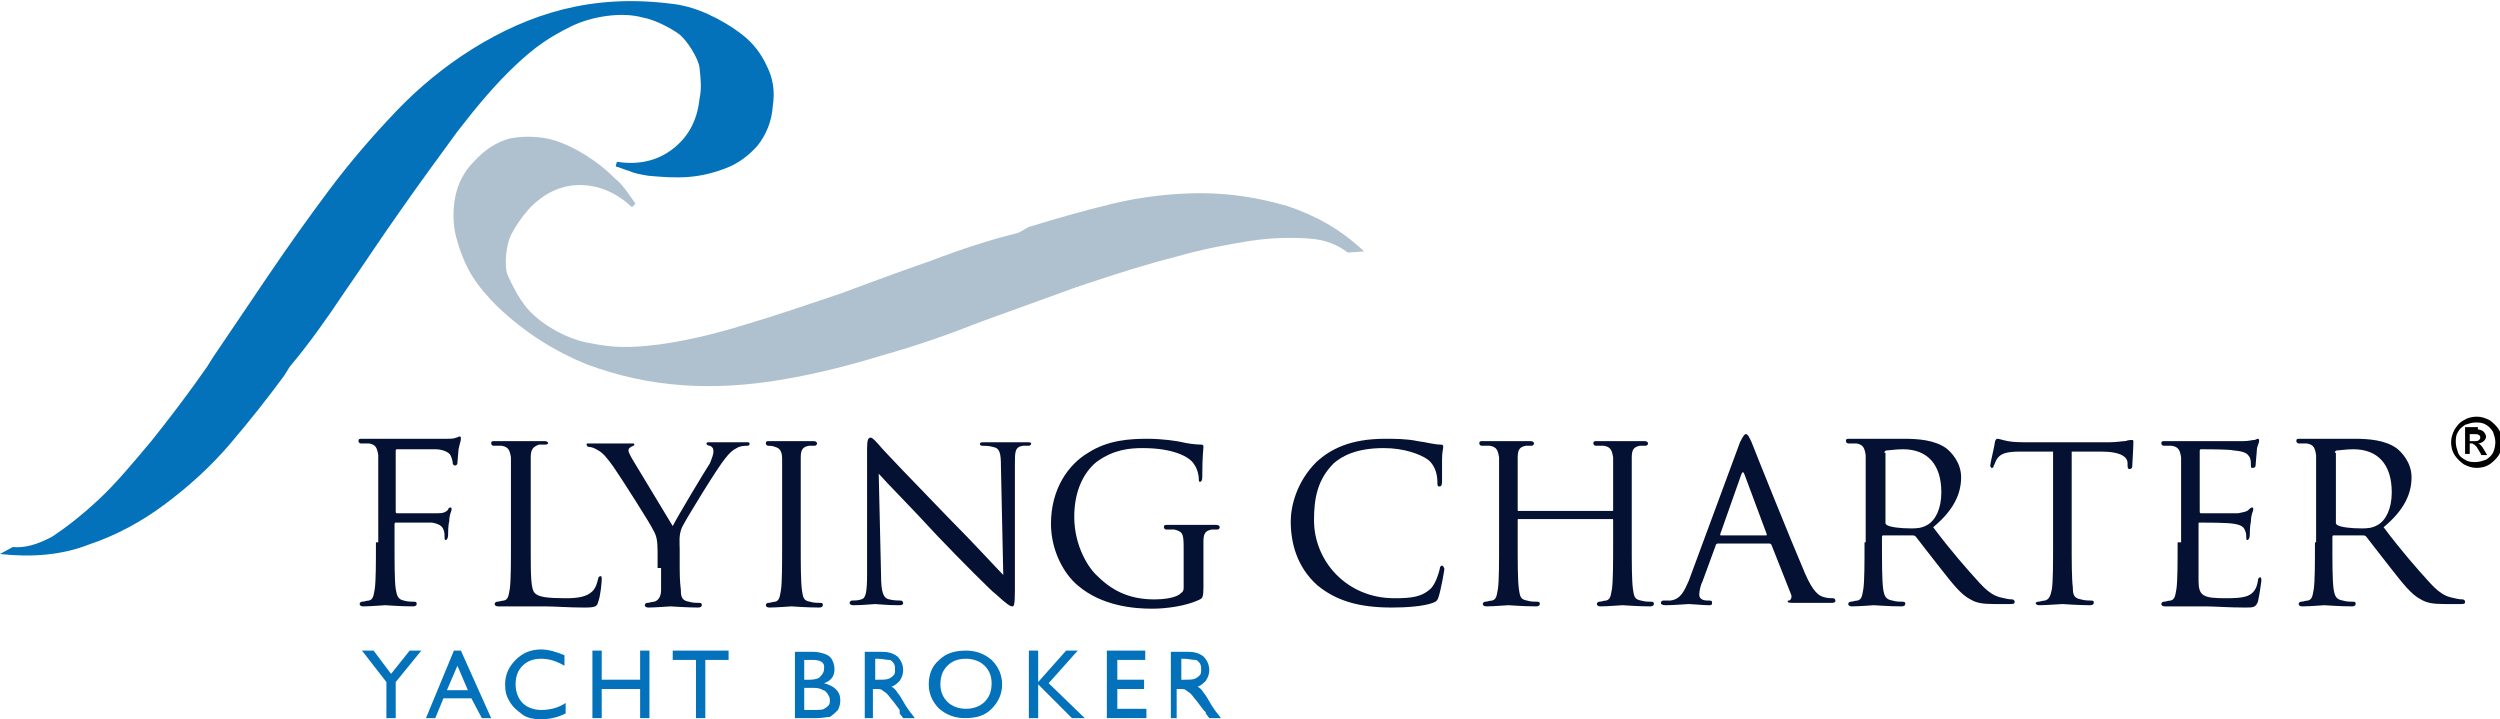
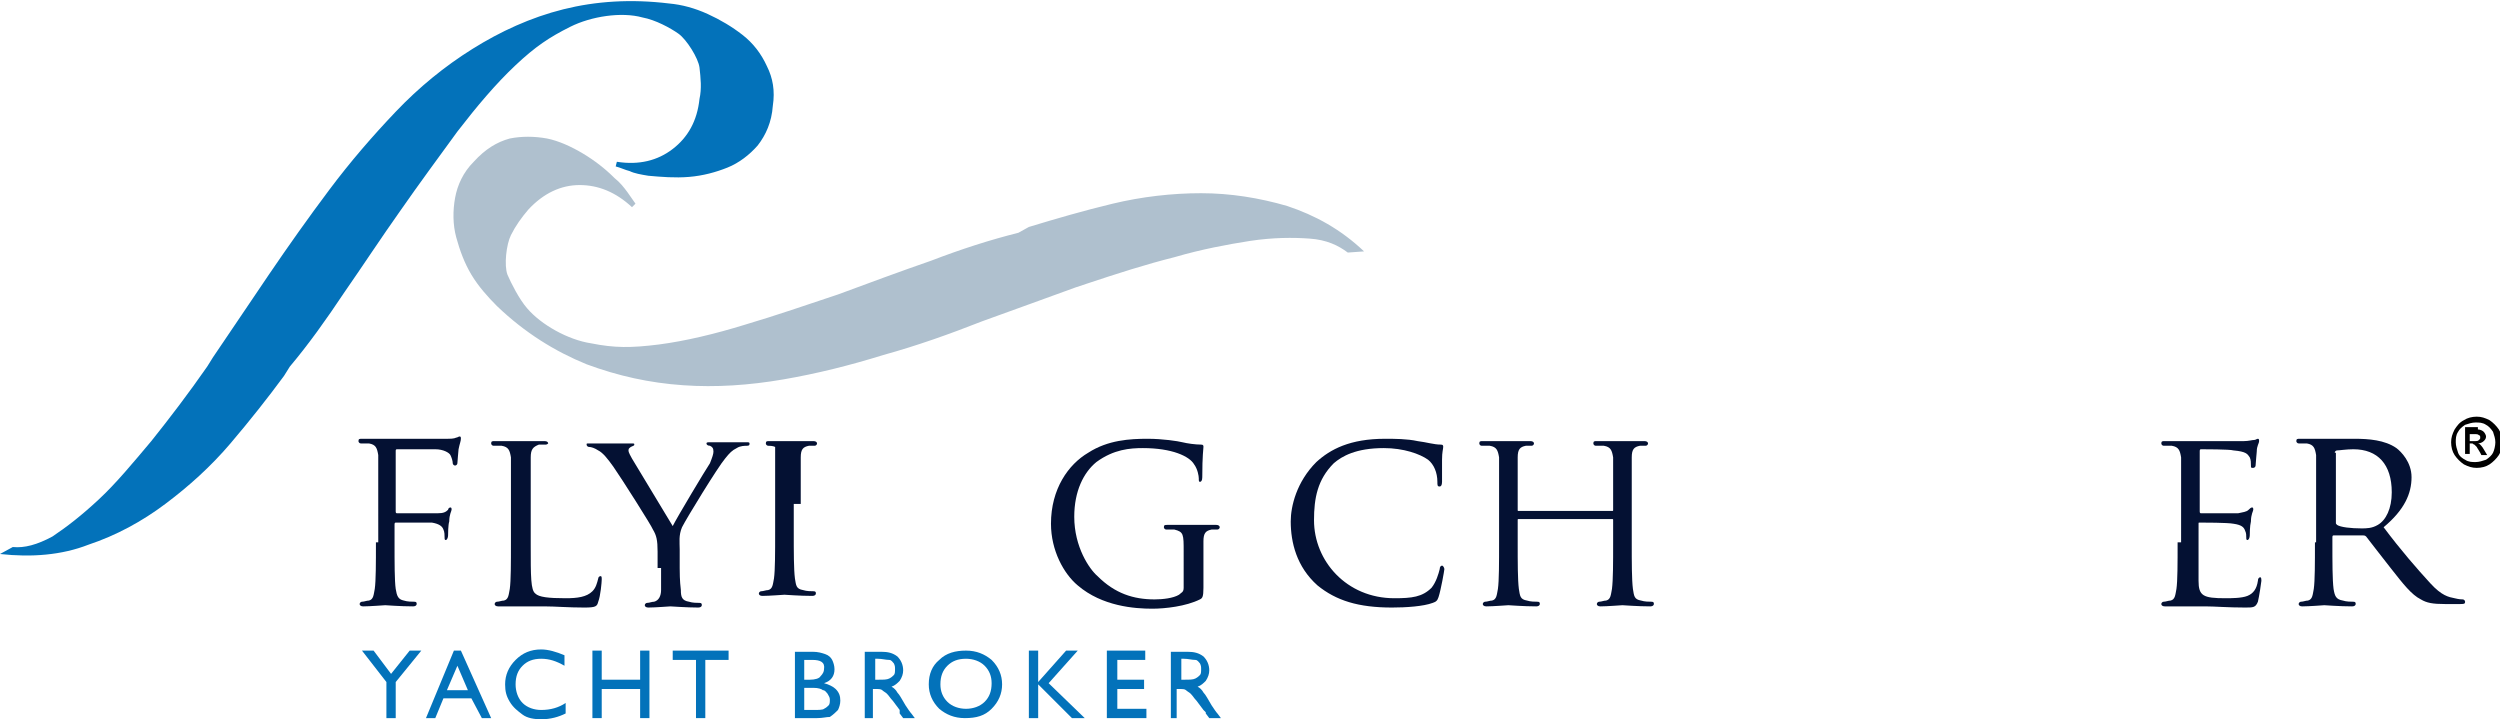
<svg xmlns="http://www.w3.org/2000/svg" version="1.1" id="Livello_1" x="0px" y="0px" viewBox="0 0 214.8 61.8" style="enable-background:new 0 0 214.8 61.8;" xml:space="preserve">
  <style type="text/css">
	.st0{fill:#0372BA;}
	.st1{fill:#AFC0CE;}
	.st2{fill:#041133;}
	.st3{fill-rule:evenodd;clip-rule:evenodd;fill:#041133;}
	.st4{fill-rule:evenodd;clip-rule:evenodd;fill:#0372BA;}
</style>
  <path class="st0" d="M0,47.6c2.7,0.3,5.3,0.1,7.6-0.8c2.4-0.8,4.6-2,6.6-3.5c2-1.5,3.9-3.2,5.6-5.2c1.7-2,3.2-3.9,4.6-5.8l0.5-0.8  c1.6-1.9,3.1-4,4.7-6.4c1.6-2.3,3.1-4.6,4.8-7c1.6-2.3,3.3-4.6,4.9-6.8c1.7-2.2,3.3-4.1,5-5.7c1.7-1.6,2.9-2.4,4.7-3.3  c1.8-0.9,4.4-1.3,6.2-0.8c1.1,0.2,2.4,0.9,3.1,1.4c0.7,0.5,1.7,2.1,1.8,2.9c0.1,0.9,0.2,1.8,0,2.7c-0.2,1.9-1,3.3-2.3,4.3  c-1.3,1-2.9,1.4-4.8,1.1l-0.1,0.4c0.4,0.1,0.8,0.3,1.2,0.4c0.4,0.2,1,0.3,1.6,0.4c1.1,0.1,2.3,0.2,3.5,0.1c1.2-0.1,2.3-0.4,3.3-0.8  c1-0.4,1.9-1.1,2.6-1.9c0.7-0.9,1.2-2,1.3-3.4c0.2-1.3,0-2.4-0.5-3.4c-0.5-1.1-1.2-2-2.1-2.7c-0.9-0.7-1.9-1.3-3-1.8  c-1.1-0.5-2.2-0.8-3.3-0.9c-3.3-0.4-6.3-0.2-9.1,0.5c-2.8,0.7-5.4,1.9-7.8,3.4c-2.4,1.5-4.6,3.3-6.6,5.4c-2,2.1-3.9,4.3-5.7,6.7  c-1.8,2.4-3.5,4.8-5.2,7.3c-1.7,2.5-3.3,4.9-4.8,7.1l-0.5,0.8c-1.6,2.3-3.2,4.4-4.8,6.4c-1.6,1.9-3,3.6-4.5,5  c-1.5,1.4-2.8,2.4-4,3.2c-1.3,0.7-2.4,1-3.4,0.9L0,47.6" />
  <path class="st1" d="M117.2,21.6c-2-1.9-4.2-3.1-6.6-3.9c-2.4-0.7-4.9-1.1-7.4-1.1c-2.5,0-5.1,0.3-7.6,0.9c-2.5,0.6-4.9,1.3-7.2,2  L87.5,20c-2.4,0.6-4.9,1.4-7.5,2.4c-2.6,0.9-5.3,1.9-8,2.9c-2.7,0.9-5.3,1.8-8,2.6c-2.6,0.8-5.1,1.4-7.4,1.7  c-2.4,0.3-3.8,0.3-5.8-0.1c-2-0.3-4.3-1.6-5.5-3c-0.7-0.8-1.4-2.2-1.7-2.9c-0.3-0.8-0.1-2.6,0.3-3.4c0.4-0.8,0.9-1.5,1.5-2.2  c1.3-1.4,2.8-2.1,4.4-2.1c1.6,0,3.1,0.6,4.5,1.9l0.3-0.3c-0.2-0.3-0.5-0.7-0.7-1c-0.3-0.4-0.6-0.8-1.1-1.2c-0.8-0.8-1.7-1.5-2.7-2.1  c-1-0.6-2.1-1.1-3.1-1.3c-1.1-0.2-2.2-0.2-3.2,0c-1.1,0.3-2.1,0.9-3.1,2c-0.9,0.9-1.4,2-1.6,3.1c-0.2,1.1-0.2,2.3,0.1,3.4  c0.3,1.1,0.7,2.2,1.3,3.2c0.6,1,1.4,1.9,2.2,2.7c2.4,2.3,5,3.9,7.7,5c2.7,1,5.4,1.6,8.3,1.8c2.8,0.2,5.7,0,8.6-0.5  c2.9-0.5,5.7-1.2,8.6-2.1c2.9-0.8,5.7-1.8,8.5-2.9c2.8-1,5.5-2,8-2.9l0.9-0.3c2.7-0.9,5.2-1.7,7.6-2.3c2.4-0.7,4.6-1.1,6.5-1.4  c2-0.3,3.7-0.3,5.1-0.2c1.5,0.1,2.5,0.6,3.3,1.2L117.2,21.6" />
  <path class="st2" d="M32.3,46.6c0,1.8,0,3.3-0.1,4c-0.1,0.5-0.1,0.9-0.5,1c-0.2,0-0.4,0.1-0.6,0.1c-0.1,0-0.2,0.1-0.2,0.2  c0,0.1,0.1,0.2,0.3,0.2c0.6,0,1.8-0.1,1.9-0.1c0.1,0,1.3,0.1,2.4,0.1c0.2,0,0.3-0.1,0.3-0.2c0-0.1,0-0.2-0.2-0.2  c-0.2,0-0.6,0-0.9-0.1c-0.5-0.1-0.6-0.4-0.7-1c-0.1-0.7-0.1-2.2-0.1-4v-1.5c0-0.1,0-0.2,0.1-0.2c0.3,0,2.6,0,3.1,0  c0.6,0.1,0.9,0.3,1,0.6c0.1,0.2,0.1,0.5,0.1,0.7c0,0.1,0,0.2,0.1,0.2c0.1,0,0.2-0.2,0.2-0.4c0-0.1,0-0.9,0.1-1.2  c0-0.6,0.2-0.9,0.2-1c0-0.1,0-0.2-0.1-0.2c-0.1,0-0.2,0.1-0.2,0.2c-0.2,0.2-0.4,0.3-0.9,0.3c-0.3,0-0.5,0-0.9,0l-2.6,0  c-0.1,0-0.1-0.1-0.1-0.2v-5.1c0-0.2,0-0.2,0.2-0.2l3.2,0c0.7,0,1.2,0.3,1.3,0.5c0.1,0.2,0.2,0.5,0.2,0.7c0,0.1,0.1,0.2,0.2,0.2  c0.1,0,0.2-0.1,0.2-0.2c0-0.2,0.1-1.1,0.1-1.2c0.1-0.5,0.2-0.7,0.2-0.9c0-0.1,0-0.2-0.1-0.2c-0.1,0-0.2,0.1-0.3,0.1  c-0.2,0.1-0.5,0.1-0.9,0.1c-0.4,0-4.6,0-5,0c-0.1,0-1.3,0-2.2,0c-0.2,0-0.3,0-0.3,0.2c0,0.1,0.1,0.2,0.2,0.2c0.2,0,0.5,0,0.7,0  c0.6,0.1,0.7,0.4,0.8,1c0,0.6,0,1.1,0,4V46.6" />
  <path class="st2" d="M45.6,43.3c0-2.9,0-3.4,0-4c0-0.7,0.2-0.9,0.7-1.1c0.2,0,0.5,0,0.6,0c0.1,0,0.2-0.1,0.2-0.1  c0-0.1-0.1-0.2-0.3-0.2c-0.6,0-2,0-2.1,0c-0.1,0-1.3,0-2.2,0c-0.2,0-0.3,0-0.3,0.2c0,0.1,0.1,0.2,0.2,0.2c0.2,0,0.5,0,0.7,0  c0.6,0.1,0.7,0.4,0.8,1c0,0.6,0,1.1,0,4v3.3c0,1.8,0,3.3-0.1,4c-0.1,0.5-0.1,0.9-0.5,1c-0.2,0-0.4,0.1-0.6,0.1  c-0.1,0-0.2,0.1-0.2,0.2c0,0.1,0.1,0.2,0.3,0.2c0.3,0,0.7,0,1.1,0c0.4,0,0.7,0,0.8,0c0.6,0,1.2,0,2.1,0c0.9,0,2,0.1,3.4,0.1  c1,0,1.1-0.1,1.2-0.5c0.2-0.5,0.3-1.7,0.3-1.9s0-0.3-0.1-0.3c-0.1,0-0.2,0.1-0.2,0.2c-0.1,0.4-0.2,0.8-0.5,1.1  c-0.5,0.5-1.3,0.6-2.3,0.6c-1.5,0-2.3-0.1-2.6-0.4c-0.4-0.3-0.4-1.4-0.4-4.2V43.3" />
  <path class="st2" d="M56.8,48.8c0,0.3,0,1.1,0,1.9c0,0.5-0.2,0.9-0.6,1c-0.2,0-0.4,0.1-0.6,0.1c-0.1,0-0.2,0.1-0.2,0.2  c0,0.1,0.1,0.2,0.3,0.2c0.6,0,1.8-0.1,1.9-0.1c0.1,0,1.4,0.1,2.4,0.1c0.2,0,0.3-0.1,0.3-0.2c0-0.1,0-0.2-0.2-0.2  c-0.2,0-0.6,0-0.9-0.1c-0.6-0.1-0.7-0.4-0.7-1c-0.1-0.8-0.1-1.6-0.1-1.9v-1.6c0-0.6-0.1-1.2,0.2-1.9c0.4-0.8,3.1-5.2,3.7-5.9  c0.4-0.5,0.6-0.7,1-0.9c0.3-0.2,0.7-0.2,0.9-0.2c0.2,0,0.2-0.1,0.2-0.2c0-0.1-0.1-0.1-0.2-0.1c-0.4,0-1.8,0-1.9,0  c-0.2,0-0.8,0-1.3,0c-0.2,0-0.3,0-0.3,0.1c0,0.1,0.1,0.2,0.3,0.2c0.2,0.1,0.3,0.2,0.3,0.5c0,0.2-0.1,0.5-0.3,1  c-0.4,0.6-2.8,4.6-3.2,5.4l-3.5-5.8c-0.1-0.2-0.3-0.5-0.3-0.7c0-0.2,0.1-0.2,0.2-0.3c0.2-0.1,0.3-0.1,0.3-0.2c0-0.1,0-0.1-0.3-0.1  c-0.7,0-1.5,0-1.7,0c-0.1,0-1.5,0-1.9,0c-0.2,0-0.2,0-0.2,0.1c0,0.1,0.1,0.2,0.2,0.2c0.2,0,0.5,0.1,0.8,0.3c0.4,0.2,0.8,0.7,1.3,1.4  c0.7,1,3.3,5.1,3.4,5.4c0.3,0.5,0.4,0.9,0.4,1.9V48.8" />
-   <path class="st2" d="M68.8,43.3c0-2.9,0-3.4,0-4c0-0.7,0.2-0.9,0.7-1c0.2,0,0.4,0,0.5,0c0.1,0,0.2-0.1,0.2-0.2  c0-0.1-0.1-0.2-0.3-0.2c-0.6,0-1.8,0-1.9,0c-0.1,0-1.3,0-1.9,0c-0.2,0-0.3,0-0.3,0.2c0,0.1,0.1,0.2,0.2,0.2c0.1,0,0.4,0,0.6,0.1  c0.4,0.1,0.6,0.4,0.6,1c0,0.6,0,1.1,0,4v3.3c0,1.8,0,3.3-0.1,4c-0.1,0.5-0.1,0.9-0.5,1c-0.2,0-0.4,0.1-0.6,0.1  c-0.1,0-0.2,0.1-0.2,0.2c0,0.1,0.1,0.2,0.3,0.2c0.6,0,1.8-0.1,1.9-0.1c0.1,0,1.3,0.1,2.4,0.1c0.2,0,0.3-0.1,0.3-0.2  c0-0.1,0-0.2-0.2-0.2c-0.2,0-0.6,0-0.9-0.1c-0.6-0.1-0.6-0.4-0.7-1c-0.1-0.8-0.1-2.2-0.1-4V43.3" />
-   <path class="st2" d="M75.5,40.7c0.6,0.7,2.8,2.9,5,5.3c2,2.1,4.8,4.9,5,5c1.1,1,1.3,1.1,1.5,1.1c0.1,0,0.2-0.1,0.2-1.3l0-10.9  c0-1.1,0-1.5,0.7-1.6c0.2,0,0.4,0,0.5,0c0.1,0,0.2-0.1,0.2-0.2c0-0.1-0.2-0.1-0.4-0.1c-0.8,0-1.4,0-1.6,0c-0.2,0-1.1,0-2,0  c-0.2,0-0.4,0-0.4,0.1c0,0.1,0,0.2,0.2,0.2c0.2,0,0.6,0,0.9,0.1c0.6,0.1,0.7,0.5,0.7,1.7l0.2,9.3c-0.6-0.6-2.6-2.8-4.6-4.8  c-3-3.1-5.8-6-6.1-6.4c-0.2-0.2-0.5-0.6-0.7-0.6c-0.2,0-0.3,0.2-0.3,0.9v10.7c0,1.7-0.1,2.2-0.5,2.3c-0.3,0.1-0.6,0.1-0.8,0.1  c-0.1,0-0.2,0.1-0.2,0.2c0,0.1,0.1,0.2,0.3,0.2c0.9,0,1.7-0.1,1.9-0.1c0.2,0,0.9,0.1,2,0.1c0.2,0,0.4,0,0.4-0.2  c0-0.1-0.1-0.2-0.2-0.2c-0.2,0-0.6,0-1-0.1c-0.5-0.1-0.7-0.6-0.7-2.1L75.5,40.7" />
+   <path class="st2" d="M68.8,43.3c0-2.9,0-3.4,0-4c0-0.7,0.2-0.9,0.7-1c0.2,0,0.4,0,0.5,0c0.1,0,0.2-0.1,0.2-0.2  c0-0.1-0.1-0.2-0.3-0.2c-0.6,0-1.8,0-1.9,0c-0.1,0-1.3,0-1.9,0c-0.2,0-0.3,0-0.3,0.2c0,0.1,0.1,0.2,0.2,0.2c0.1,0,0.4,0,0.6,0.1  c0,0.6,0,1.1,0,4v3.3c0,1.8,0,3.3-0.1,4c-0.1,0.5-0.1,0.9-0.5,1c-0.2,0-0.4,0.1-0.6,0.1  c-0.1,0-0.2,0.1-0.2,0.2c0,0.1,0.1,0.2,0.3,0.2c0.6,0,1.8-0.1,1.9-0.1c0.1,0,1.3,0.1,2.4,0.1c0.2,0,0.3-0.1,0.3-0.2  c0-0.1,0-0.2-0.2-0.2c-0.2,0-0.6,0-0.9-0.1c-0.6-0.1-0.6-0.4-0.7-1c-0.1-0.8-0.1-2.2-0.1-4V43.3" />
  <path class="st2" d="M101.7,50.5c0,0.4-0.2,0.4-0.4,0.6c-0.5,0.3-1.4,0.4-2.1,0.4c-1.8,0-3.4-0.5-4.9-2c-0.7-0.6-2-2.5-2-5.1  c0-2.2,0.8-3.8,1.9-4.7c1.5-1.1,2.9-1.2,4-1.2c2.5,0,4,0.7,4.4,1.4c0.3,0.4,0.4,1,0.4,1.2c0,0.2,0,0.3,0.1,0.3  c0.1,0,0.2-0.1,0.2-0.4c0-1.9,0.1-2.4,0.1-2.6c0-0.1,0-0.2-0.2-0.2c-0.5,0-1.2-0.1-1.6-0.2c-0.4-0.1-1.7-0.3-3-0.3  c-1.5,0-3.4,0.1-5.1,1.2c-1.7,1-3.2,3.1-3.2,6.1c0,2.3,1.1,4.3,2.3,5.3c2.1,1.8,4.9,2,6.4,2c1.1,0,2.9-0.2,4.1-0.8  c0.2-0.1,0.3-0.2,0.3-1v-2.1c0-0.8,0-1.3,0-1.9c0-0.7,0.2-0.9,0.7-1c0.2,0,0.4,0,0.5,0c0.1,0,0.2-0.1,0.2-0.2c0-0.1-0.1-0.2-0.3-0.2  c-0.6,0-1.8,0-1.9,0c-0.1,0-1.4,0-2.3,0c-0.2,0-0.3,0-0.3,0.2c0,0.1,0.1,0.2,0.2,0.2c0.2,0,0.5,0,0.7,0c0.8,0.2,0.8,0.4,0.8,1.9  V50.5" />
  <path class="st2" d="M119.6,52.2c1.2,0,2.7-0.1,3.5-0.4c0.3-0.1,0.4-0.2,0.5-0.5c0.2-0.6,0.5-2.3,0.5-2.4c0-0.1-0.1-0.3-0.2-0.3  c-0.1,0-0.2,0.1-0.2,0.3c-0.1,0.4-0.3,1.1-0.7,1.6c-0.8,0.8-1.7,0.9-3.2,0.9c-4.1,0-6.9-3.2-6.9-6.7c0-1.9,0.3-3.5,1.7-4.9  c0.7-0.6,1.9-1.3,4.3-1.3c1.7,0,3.1,0.5,3.8,1c0.5,0.4,0.8,1.1,0.8,1.9c0,0.3,0,0.4,0.2,0.4c0.1,0,0.2-0.1,0.2-0.4  c0-0.3,0-1.3,0-1.9c0-0.7,0.1-0.9,0.1-1.1c0-0.1,0-0.2-0.2-0.2c-0.6,0-1.2-0.2-2-0.3c-0.9-0.2-2-0.2-2.8-0.2c-3,0-4.7,0.9-5.9,2  c-1.7,1.7-2.2,3.8-2.2,5.1c0,1.8,0.5,3.9,2.3,5.5C114.8,51.6,116.7,52.2,119.6,52.2" />
  <path class="st2" d="M140.2,43.3c0-2.9,0-3.4,0-4c0-0.7,0.2-0.9,0.7-1c0.2,0,0.4,0,0.5,0c0.1,0,0.2-0.1,0.2-0.2  c0-0.1-0.1-0.2-0.3-0.2c-0.6,0-1.8,0-1.9,0c-0.1,0-1.3,0-2.2,0c-0.2,0-0.3,0-0.3,0.2c0,0.1,0.1,0.2,0.2,0.2c0.2,0,0.5,0,0.7,0  c0.6,0.1,0.7,0.4,0.8,1c0,0.6,0,1.2,0,4.1v0.4c0,0.1,0,0.1-0.1,0.1h-8c-0.1,0-0.1,0-0.1-0.1v-0.4c0-2.9,0-3.5,0-4.1  c0-0.7,0.2-0.9,0.7-1c0.2,0,0.4,0,0.5,0c0.1,0,0.2-0.1,0.2-0.2c0-0.1-0.1-0.2-0.3-0.2c-0.6,0-1.8,0-1.9,0c-0.1,0-1.3,0-2.2,0  c-0.2,0-0.3,0-0.3,0.2c0,0.1,0.1,0.2,0.2,0.2c0.2,0,0.5,0,0.7,0c0.6,0.1,0.7,0.4,0.8,1c0,0.6,0,1.1,0,4v3.3c0,1.8,0,3.3-0.1,4  c-0.1,0.5-0.1,0.9-0.5,1c-0.2,0-0.4,0.1-0.6,0.1c-0.1,0-0.2,0.1-0.2,0.2c0,0.1,0.1,0.2,0.3,0.2c0.6,0,1.8-0.1,1.9-0.1  c0.1,0,1.3,0.1,2.4,0.1c0.2,0,0.3-0.1,0.3-0.2c0-0.1,0-0.2-0.2-0.2c-0.2,0-0.6,0-0.9-0.1c-0.6-0.1-0.6-0.4-0.7-1  c-0.1-0.8-0.1-2.2-0.1-4v-1.9c0-0.1,0-0.1,0.1-0.1h8c0.1,0,0.1,0,0.1,0.1v1.9c0,1.8,0,3.2-0.1,4c-0.1,0.5-0.1,0.9-0.5,1  c-0.2,0-0.4,0.1-0.6,0.1c-0.1,0-0.2,0.1-0.2,0.2c0,0.1,0.1,0.2,0.3,0.2c0.6,0,1.8-0.1,1.9-0.1c0.1,0,1.3,0.1,2.4,0.1  c0.2,0,0.3-0.1,0.3-0.2c0-0.1,0-0.2-0.2-0.2c-0.2,0-0.6,0-0.9-0.1c-0.6-0.1-0.6-0.4-0.7-1c-0.1-0.8-0.1-2.2-0.1-4V43.3" />
-   <path class="st3" d="M147.9,46c-0.1,0-0.1,0-0.1-0.1l1.8-5.1c0.1-0.3,0.2-0.3,0.3,0l1.9,5.1c0,0.1,0,0.1-0.1,0.1H147.9 M145.1,49.9  c-0.4,0.9-0.7,1.6-1.6,1.7c-0.2,0-0.4,0-0.6,0c-0.1,0-0.2,0.1-0.2,0.2c0,0.1,0.1,0.2,0.4,0.2c0.8,0,1.8-0.1,2-0.1  c0.2,0,1.3,0.1,1.7,0.1c0.2,0,0.3,0,0.3-0.2c0-0.1,0-0.2-0.2-0.2h-0.2c-0.3,0-0.7-0.1-0.7-0.5c0-0.3,0.1-0.8,0.3-1.2l1.1-3  c0-0.1,0.1-0.2,0.2-0.2h4.4c0.1,0,0.1,0,0.2,0.1l1.7,4.3c0.1,0.3-0.1,0.5-0.2,0.5c-0.1,0-0.1,0-0.1,0.1c0,0.1,0.3,0.1,0.7,0.1  c1.3,0,2.8,0,3,0c0.2,0,0.4,0,0.4-0.2c0-0.1-0.1-0.2-0.2-0.2c-0.2,0-0.5,0-0.8-0.1c-0.4-0.1-0.9-0.4-1.6-2  c-1.2-2.8-4.3-10.5-4.6-11.3c-0.2-0.4-0.3-0.7-0.5-0.7c-0.1,0-0.2,0.1-0.5,0.7L145.1,49.9z" />
-   <path class="st3" d="M161.9,38.9c0-0.1,0.1-0.2,0.2-0.2c0.2,0,0.8-0.1,1.4-0.1c2.1,0,3.3,1.3,3.3,3.7c0,1.4-0.5,2.4-1.2,2.8  c-0.5,0.3-1,0.3-1.4,0.3c-0.9,0-1.8-0.1-2.1-0.3c-0.1-0.1-0.1-0.1-0.1-0.2V38.9 M160.2,46.6c0,1.8,0,3.3-0.1,4  c-0.1,0.5-0.1,0.9-0.5,1c-0.2,0-0.4,0.1-0.6,0.1c-0.1,0-0.2,0.1-0.2,0.2c0,0.1,0.1,0.2,0.3,0.2c0.6,0,1.9-0.1,1.9-0.1  c0.1,0,1.3,0.1,2.4,0.1c0.2,0,0.3-0.1,0.3-0.2c0-0.1,0-0.2-0.2-0.2c-0.2,0-0.6,0-0.9-0.1c-0.6-0.1-0.7-0.4-0.8-1  c-0.1-0.8-0.1-2.2-0.1-4v-0.4c0-0.1,0-0.2,0.1-0.2l2.5,0c0.1,0,0.2,0,0.3,0.1c0.4,0.5,1.3,1.7,2.1,2.7c1.1,1.4,1.8,2.3,2.6,2.7  c0.5,0.3,1,0.4,2.1,0.4h1.2c0.4,0,0.5,0,0.5-0.2c0-0.1-0.1-0.2-0.2-0.2c-0.1,0-0.3,0-0.7-0.1c-0.5-0.1-1.1-0.2-2.1-1.3  c-1.1-1.2-2.5-2.8-4-4.8c1.8-1.5,2.4-2.9,2.4-4.3c0-1.3-0.9-2.2-1.3-2.5c-1-0.7-2.4-0.8-3.6-0.8c-0.6,0-2.2,0-2.4,0  c-0.1,0-1.4,0-2.3,0c-0.2,0-0.3,0-0.3,0.2c0,0.1,0.1,0.2,0.2,0.2c0.2,0,0.5,0,0.7,0c0.6,0.1,0.7,0.4,0.8,1c0,0.6,0,1.1,0,4V46.6z" />
-   <path class="st2" d="M178.1,38.8l2.4,0c1.8,0,2.3,0.5,2.3,1l0,0.2c0,0.3,0.1,0.3,0.2,0.3c0.1,0,0.2-0.1,0.2-0.2  c0-0.2,0.1-1.6,0.1-2.1c0-0.1,0-0.2-0.1-0.2c-0.1,0-0.3,0-0.6,0.1c-0.3,0-0.7,0.1-1.4,0.1H174c-0.2,0-1,0-1.5-0.1  c-0.5-0.1-0.7-0.2-0.9-0.2c-0.1,0-0.2,0.2-0.2,0.3c0,0.2-0.4,1.8-0.4,2c0,0.1,0.1,0.2,0.1,0.2c0.1,0,0.2,0,0.2-0.2  c0.1-0.1,0.1-0.3,0.3-0.6c0.3-0.4,0.7-0.6,2-0.6l2.8,0v7.8c0,1.8,0,3.3-0.1,4c-0.1,0.5-0.2,0.9-0.6,1c-0.2,0-0.4,0.1-0.6,0.1  c-0.1,0-0.2,0.1-0.2,0.1c0,0.1,0.1,0.2,0.3,0.2c0.6,0,1.9-0.1,2-0.1c0.1,0,1.3,0.1,2.4,0.1c0.2,0,0.3-0.1,0.3-0.2  c0-0.1,0-0.2-0.2-0.2c-0.2,0-0.6,0-0.9-0.1c-0.6-0.1-0.7-0.4-0.7-1c-0.1-0.8-0.1-2.2-0.1-4V38.8" />
  <path class="st2" d="M187.1,46.6c0,1.8,0,3.3-0.1,4c-0.1,0.5-0.1,0.9-0.5,1c-0.2,0-0.4,0.1-0.6,0.1c-0.1,0-0.2,0.1-0.2,0.2  c0,0.1,0.1,0.2,0.3,0.2c0.3,0,0.7,0,1.1,0c0.4,0,0.8,0,0.8,0c0.3,0,0.8,0,1.6,0c0.8,0,1.9,0.1,3.4,0.1c0.7,0,0.9,0,1.1-0.5  c0.1-0.4,0.3-1.7,0.3-1.8c0-0.1,0-0.3-0.1-0.3c-0.1,0-0.2,0.1-0.2,0.3c-0.1,0.7-0.4,1.1-0.9,1.3c-0.5,0.2-1.4,0.2-1.9,0.2  c-1.9,0-2.3-0.2-2.3-1.5c0-0.4,0-2.5,0-3.2V45c0-0.1,0-0.1,0.1-0.1c0.3,0,2.4,0,2.9,0.1c0.7,0.1,0.9,0.3,1,0.6  c0.1,0.2,0.1,0.4,0.1,0.6c0,0.1,0,0.2,0.1,0.2c0.1,0,0.2-0.2,0.2-0.4c0-0.1,0-0.8,0.1-1.2c0-0.6,0.2-0.9,0.2-1c0-0.1,0-0.2-0.1-0.2  c-0.1,0-0.2,0.1-0.3,0.2c-0.2,0.2-0.5,0.2-0.9,0.3c-0.4,0-3,0-3.2,0c-0.1,0-0.1-0.1-0.1-0.2v-5.1c0-0.1,0-0.2,0.1-0.2  c0.2,0,2.5,0,2.8,0.1c1.1,0.1,1.2,0.3,1.4,0.6c0.1,0.2,0.1,0.5,0.1,0.7c0,0.2,0,0.2,0.2,0.2c0.1,0,0.2-0.1,0.2-0.2  c0-0.2,0.1-1.1,0.1-1.2c0-0.5,0.2-0.7,0.2-0.9c0-0.1,0-0.2-0.1-0.2c-0.1,0-0.2,0.1-0.3,0.1c-0.2,0-0.5,0.1-0.9,0.1  c-0.4,0-4.5,0-4.6,0c-0.1,0-1.4,0-2.2,0c-0.2,0-0.3,0-0.3,0.2c0,0.1,0.1,0.2,0.2,0.2c0.2,0,0.5,0,0.7,0c0.6,0.1,0.7,0.4,0.8,1  c0,0.6,0,1.1,0,4V46.6" />
  <path class="st3" d="M200.6,38.9c0-0.1,0.1-0.2,0.2-0.2c0.2,0,0.8-0.1,1.4-0.1c2.1,0,3.3,1.3,3.3,3.7c0,1.4-0.5,2.4-1.2,2.8  c-0.5,0.3-1,0.3-1.4,0.3c-0.9,0-1.8-0.1-2.1-0.3c-0.1-0.1-0.1-0.1-0.1-0.2V38.9 M198.9,46.6c0,1.8,0,3.3-0.1,4  c-0.1,0.5-0.1,0.9-0.5,1c-0.2,0-0.4,0.1-0.6,0.1c-0.1,0-0.2,0.1-0.2,0.2c0,0.1,0.1,0.2,0.3,0.2c0.6,0,1.9-0.1,1.9-0.1  c0.1,0,1.3,0.1,2.4,0.1c0.2,0,0.3-0.1,0.3-0.2c0-0.1,0-0.2-0.2-0.2c-0.2,0-0.6,0-0.9-0.1c-0.6-0.1-0.7-0.4-0.8-1  c-0.1-0.8-0.1-2.2-0.1-4v-0.4c0-0.1,0-0.2,0.1-0.2l2.5,0c0.1,0,0.2,0,0.3,0.1c0.4,0.5,1.3,1.7,2.1,2.7c1.1,1.4,1.8,2.3,2.6,2.7  c0.5,0.3,1,0.4,2.1,0.4h1.2c0.4,0,0.5,0,0.5-0.2c0-0.1-0.1-0.2-0.2-0.2c-0.1,0-0.3,0-0.7-0.1c-0.5-0.1-1.1-0.2-2.1-1.3  c-1.1-1.2-2.5-2.8-4-4.8c1.8-1.5,2.4-2.9,2.4-4.3c0-1.3-0.9-2.2-1.3-2.5c-1-0.7-2.4-0.8-3.6-0.8c-0.6,0-2.2,0-2.4,0  c-0.1,0-1.4,0-2.3,0c-0.2,0-0.3,0-0.3,0.2c0,0.1,0.1,0.2,0.2,0.2c0.2,0,0.5,0,0.7,0c0.6,0.1,0.7,0.4,0.8,1c0,0.6,0,1.1,0,4V46.6z" />
  <polyline class="st0" points="35.2,55.9 36.2,55.9 34,58.6 34,61.7 33.2,61.7 33.2,58.6 31.1,55.9 32.1,55.9 33.6,57.9 35.2,55.9   " />
  <path class="st4" d="M40.2,59.3l-0.9-2.1l-0.9,2.1H40.2 M39,55.9h0.6l2.6,5.8h-0.8L40.5,60h-2.4l-0.7,1.7h-0.8L39,55.9z" />
  <path class="st0" d="M48.6,60.4v0.9c-0.6,0.3-1.3,0.5-2.1,0.5c-0.6,0-1.2-0.1-1.6-0.4c-0.4-0.3-0.8-0.6-1.1-1.1  c-0.3-0.5-0.4-0.9-0.4-1.5c0-0.8,0.3-1.5,0.9-2.1c0.6-0.6,1.3-0.9,2.2-0.9c0.6,0,1.3,0.2,2,0.5v0.9c-0.7-0.4-1.3-0.6-2-0.6  c-0.7,0-1.2,0.2-1.6,0.6c-0.4,0.4-0.6,0.9-0.6,1.6c0,0.6,0.2,1.2,0.6,1.6c0.4,0.4,1,0.6,1.6,0.6C47.3,61,48,60.8,48.6,60.4" />
  <polyline class="st0" points="55,55.9 55.8,55.9 55.8,61.7 55,61.7 55,59.2 51.7,59.2 51.7,61.7 50.9,61.7 50.9,55.9 51.7,55.9   51.7,58.4 55,58.4 55,55.9 " />
  <polyline class="st0" points="57.8,55.9 62.6,55.9 62.6,56.7 60.6,56.7 60.6,61.7 59.8,61.7 59.8,56.7 57.8,56.7 57.8,55.9 " />
  <path class="st4" d="M69.9,59.1h-0.8V61h0.8c0.4,0,0.8,0,0.9-0.1c0.2-0.1,0.3-0.2,0.4-0.3c0.1-0.1,0.1-0.3,0.1-0.5  c0-0.2-0.1-0.3-0.2-0.5c-0.1-0.1-0.2-0.3-0.4-0.3C70.6,59.2,70.3,59.1,69.9,59.1 M69.8,56.7h-0.7v1.7h0.5c0.4,0,0.8-0.1,0.9-0.3  c0.2-0.2,0.3-0.4,0.3-0.6C70.9,56.9,70.5,56.7,69.8,56.7z M70.2,61.7h-1.9v-5.7h1.5c0.5,0,0.8,0.1,1.1,0.2c0.3,0.1,0.5,0.3,0.6,0.5  c0.1,0.2,0.2,0.5,0.2,0.8c0,0.6-0.3,1-0.9,1.2c0.4,0.1,0.8,0.3,1,0.5c0.3,0.3,0.4,0.6,0.4,1c0,0.3-0.1,0.6-0.2,0.8  c-0.2,0.2-0.4,0.4-0.7,0.6C71,61.6,70.7,61.7,70.2,61.7z" />
  <path class="st4" d="M75.4,56.6h-0.2v1.8h0.3c0.4,0,0.7,0,0.9-0.1c0.2-0.1,0.3-0.2,0.4-0.3c0.1-0.1,0.1-0.3,0.1-0.5  c0-0.2,0-0.3-0.1-0.5c-0.1-0.1-0.2-0.3-0.4-0.3C76.1,56.7,75.8,56.6,75.4,56.6 M74.3,61.7v-5.7h1.4c0.6,0,1,0.1,1.4,0.4  c0.3,0.3,0.5,0.7,0.5,1.2c0,0.3-0.1,0.6-0.3,0.9c-0.2,0.2-0.4,0.4-0.7,0.5c0.2,0.1,0.4,0.3,0.5,0.5c0.2,0.2,0.4,0.6,0.7,1.1  c0.2,0.3,0.4,0.6,0.5,0.7l0.3,0.4h-1l-0.3-0.4c0,0,0,0,0-0.1L77.3,61l-0.3-0.4l-0.3-0.4c-0.2-0.2-0.3-0.4-0.5-0.6  c-0.1-0.1-0.3-0.2-0.4-0.3c-0.1-0.1-0.3-0.1-0.6-0.1h-0.2v2.5H74.3z" />
  <path class="st4" d="M83,56.6c-0.7,0-1.2,0.2-1.6,0.6c-0.4,0.4-0.6,0.9-0.6,1.6c0,0.6,0.2,1.1,0.6,1.5c0.4,0.4,1,0.6,1.6,0.6  c0.6,0,1.2-0.2,1.6-0.6c0.4-0.4,0.6-0.9,0.6-1.6c0-0.6-0.2-1.1-0.6-1.5C84.2,56.8,83.6,56.6,83,56.6 M83,55.9c0.9,0,1.6,0.3,2.2,0.8  c0.6,0.6,0.9,1.3,0.9,2.1c0,0.8-0.3,1.5-0.9,2.1c-0.6,0.6-1.3,0.8-2.3,0.8c-0.9,0-1.6-0.3-2.2-0.8c-0.6-0.6-0.9-1.3-0.9-2.1  c0-0.9,0.3-1.6,0.9-2.1C81.3,56.1,82.1,55.9,83,55.9z" />
  <polyline class="st0" points="91.6,55.9 92.6,55.9 90.1,58.7 93.2,61.7 92.1,61.7 89.2,58.8 89.2,61.7 88.4,61.7 88.4,55.9   89.2,55.9 89.2,58.6 91.6,55.9 " />
  <polyline class="st0" points="95.1,55.9 98.4,55.9 98.4,56.7 96,56.7 96,58.4 98.3,58.4 98.3,59.2 96,59.2 96,60.9 98.5,60.9   98.5,61.7 95.1,61.7 95.1,55.9 " />
  <path class="st4" d="M101.7,56.6h-0.2v1.8h0.3c0.4,0,0.7,0,0.9-0.1c0.2-0.1,0.3-0.2,0.4-0.3c0.1-0.1,0.1-0.3,0.1-0.5  c0-0.2,0-0.3-0.1-0.5c-0.1-0.1-0.2-0.3-0.4-0.3C102.4,56.7,102.1,56.6,101.7,56.6 M100.6,61.7v-5.7h1.4c0.6,0,1,0.1,1.4,0.4  c0.3,0.3,0.5,0.7,0.5,1.2c0,0.3-0.1,0.6-0.3,0.9c-0.2,0.2-0.4,0.4-0.7,0.5c0.2,0.1,0.4,0.3,0.5,0.5c0.2,0.2,0.4,0.6,0.7,1.1  c0.2,0.3,0.4,0.6,0.5,0.7l0.3,0.4h-1l-0.3-0.4c0,0,0,0,0-0.1l-0.2-0.2l-0.3-0.4l-0.3-0.4c-0.2-0.2-0.3-0.4-0.5-0.6  c-0.1-0.1-0.3-0.2-0.4-0.3c-0.1-0.1-0.3-0.1-0.6-0.1h-0.2v2.5H100.6z" />
  <g>
    <path d="M210.6,38c0-0.4,0.1-0.7,0.3-1.1c0.2-0.3,0.4-0.6,0.8-0.8c0.3-0.2,0.7-0.3,1.1-0.3c0.4,0,0.7,0.1,1.1,0.3   c0.3,0.2,0.6,0.5,0.8,0.8s0.3,0.7,0.3,1.1c0,0.4-0.1,0.8-0.3,1.1c-0.2,0.3-0.5,0.6-0.8,0.8c-0.3,0.2-0.7,0.3-1.1,0.3   c-0.4,0-0.7-0.1-1.1-0.3c-0.3-0.2-0.6-0.5-0.8-0.8C210.7,38.8,210.6,38.4,210.6,38z M211,38c0,0.3,0.1,0.6,0.2,0.9s0.4,0.5,0.6,0.6   c0.3,0.2,0.6,0.2,0.9,0.2c0.3,0,0.6-0.1,0.9-0.2c0.3-0.2,0.5-0.4,0.6-0.6s0.2-0.6,0.2-0.9c0-0.3-0.1-0.6-0.2-0.9   c-0.2-0.3-0.4-0.5-0.6-0.6c-0.3-0.2-0.6-0.2-0.9-0.2c-0.3,0-0.6,0.1-0.9,0.2c-0.3,0.2-0.5,0.4-0.6,0.6C211,37.4,211,37.7,211,38z    M212.9,36.9c0.2,0,0.4,0.1,0.5,0.2c0.1,0.1,0.2,0.3,0.2,0.4c0,0.2-0.1,0.3-0.2,0.4c-0.1,0.1-0.3,0.2-0.5,0.2v0   c0.1,0,0.2,0.1,0.2,0.1s0.2,0.2,0.3,0.4l0.3,0.5h-0.5l-0.1-0.2c-0.1-0.2-0.2-0.3-0.3-0.5c-0.1-0.1-0.2-0.2-0.2-0.2   c-0.1,0-0.1-0.1-0.2-0.1h-0.2v0.9h-0.4v-2.3H212.9z M212.7,37.9c0.1,0,0.2,0,0.3-0.1c0.1-0.1,0.1-0.1,0.1-0.2c0-0.1,0-0.2-0.1-0.2   c-0.1-0.1-0.2-0.1-0.3-0.1h-0.5v0.6H212.7z" />
  </g>
</svg>